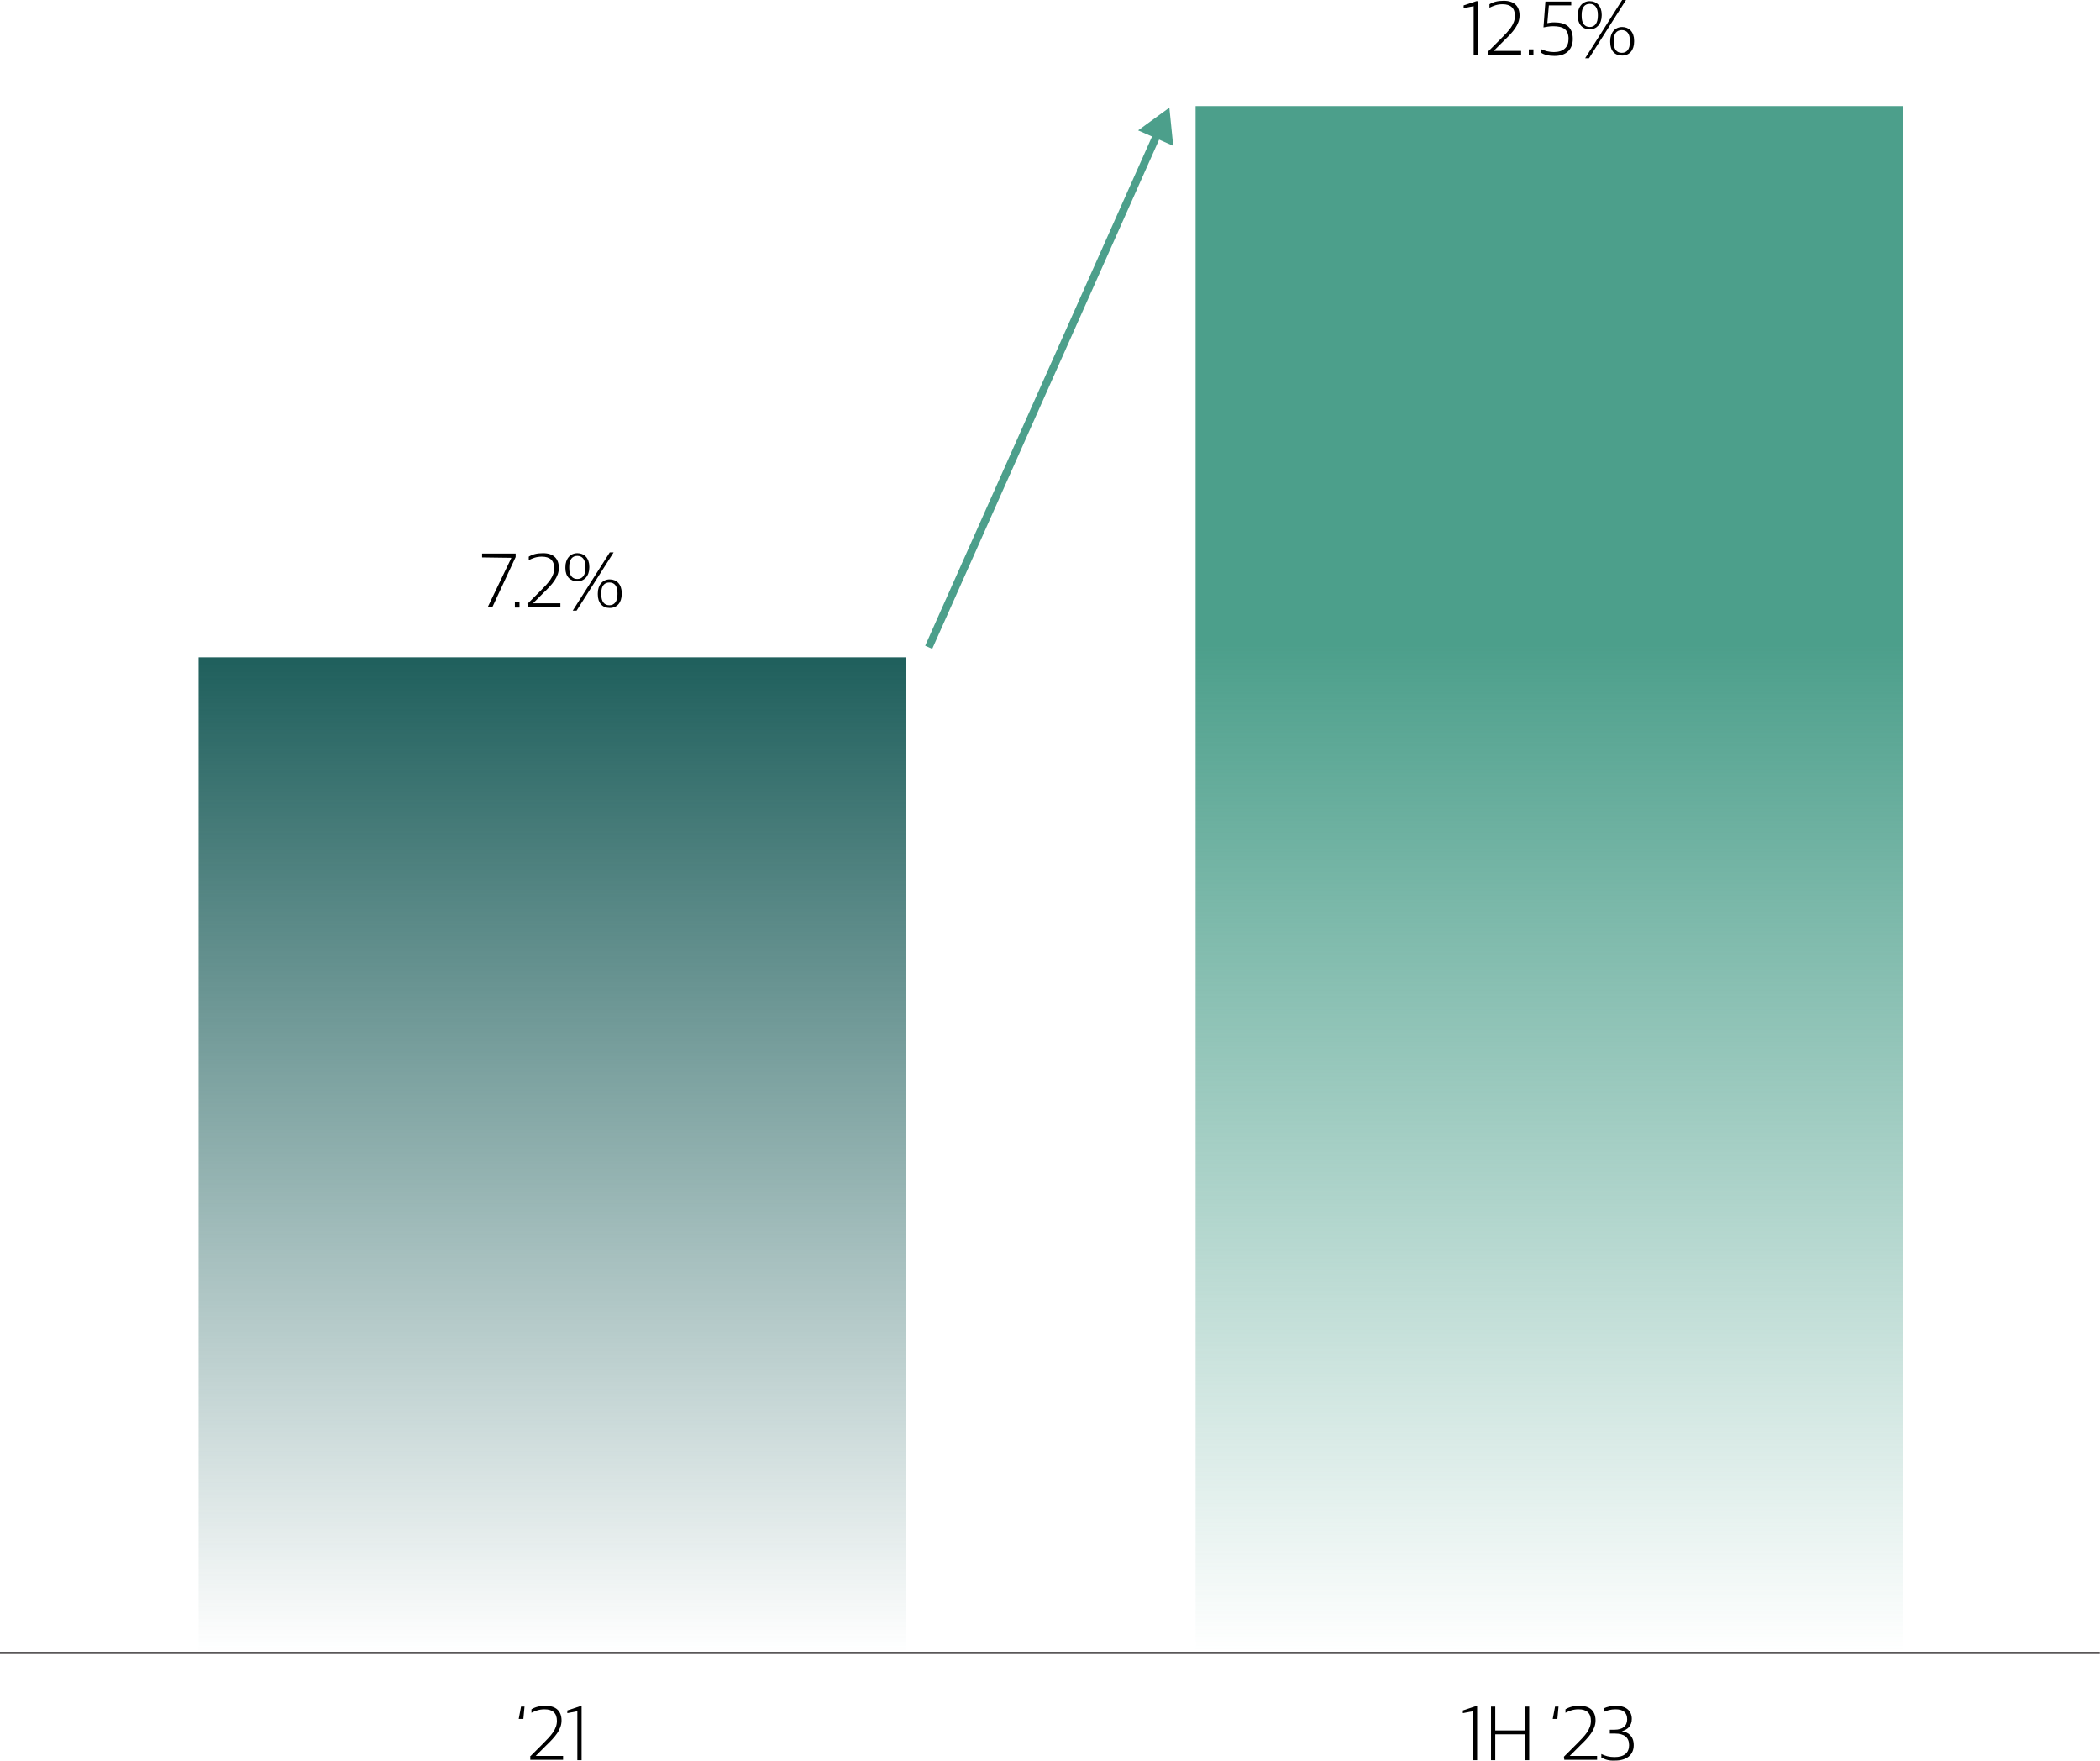
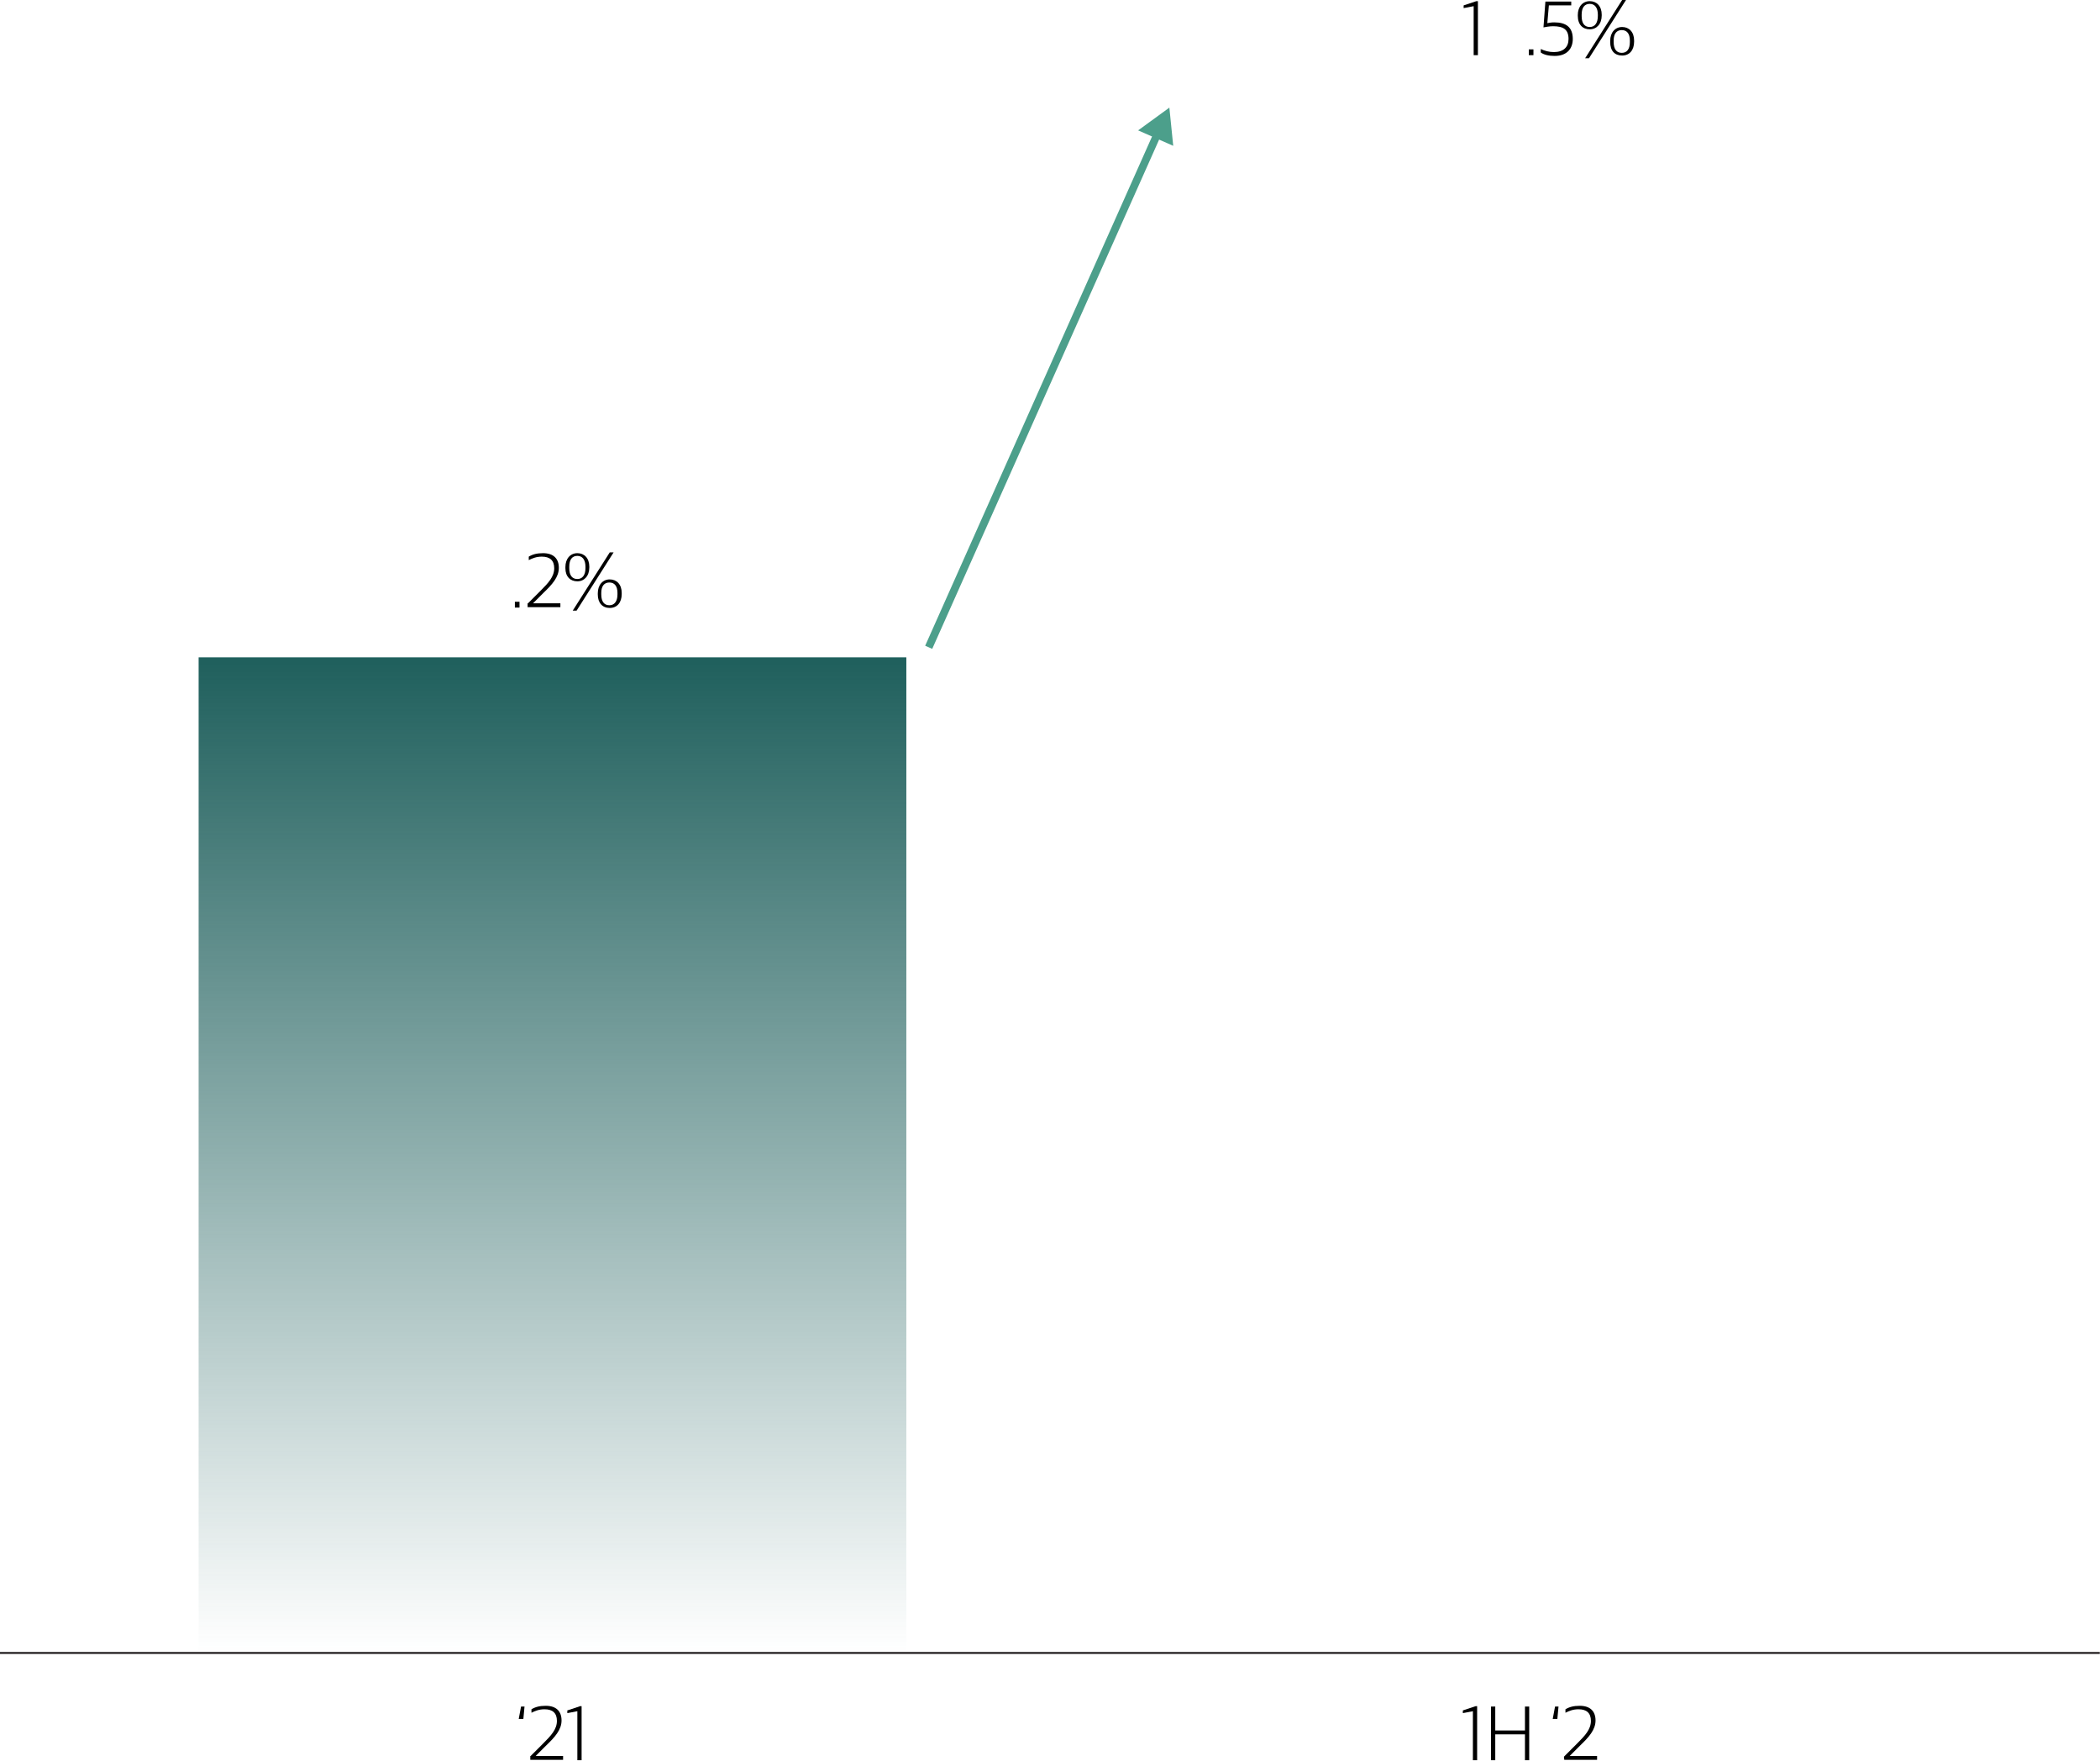
<svg xmlns="http://www.w3.org/2000/svg" version="1.1" id="Layer_1" x="0px" y="0px" viewBox="0 0 544.5 456.5" style="enable-background:new 0 0 544.5 456.5;" xml:space="preserve">
  <style type="text/css"> .st0{fill:url(#SVGID_1_);} .st1{fill:url(#SVGID_00000070814287702402431360000008710151145228470426_);} .st2{fill:none;stroke:#231F20;stroke-width:0.5;stroke-linecap:square;stroke-miterlimit:10;} .st3{fill:none;stroke:#4C9F8B;stroke-width:2;stroke-miterlimit:10;} .st4{fill:#4C9F8B;} </style>
  <linearGradient id="SVGID_1_" gradientUnits="userSpaceOnUse" x1="143.26" y1="-1654.77" x2="143.26" y2="-1398.34" gradientTransform="matrix(1 0 0 -1 0 -1226.6)">
    <stop offset="0" style="stop-color:#20605D;stop-opacity:0" />
    <stop offset="0.13" style="stop-color:#20605D;stop-opacity:0.13" />
    <stop offset="1" style="stop-color:#20605D" />
  </linearGradient>
  <rect x="51.5" y="170.4" class="st0" width="183.5" height="258.1" />
  <linearGradient id="SVGID_00000160902376326567066470000001002809473832990597_" gradientUnits="userSpaceOnUse" x1="401.74" y1="-1654.75" x2="401.74" y2="-1393.81" gradientTransform="matrix(1 0 0 -1 0 -1226.6)">
    <stop offset="0" style="stop-color:#4C9F8B;stop-opacity:0" />
    <stop offset="0.13" style="stop-color:#4C9F8B;stop-opacity:0.13" />
    <stop offset="1" style="stop-color:#4C9F8B" />
  </linearGradient>
-   <rect x="310" y="27.5" style="fill:url(#SVGID_00000160902376326567066470000001002809473832990597_);" width="183.5" height="401.6" />
  <line class="st2" x1="0.2" y1="428.5" x2="544.2" y2="428.5" />
  <g>
-     <path d="M132.6,144.6L132.6,144.6l-7.6-0.1v-1h8.7v0.9l-6,12.9h-1.2L132.6,144.6z" />
    <path d="M133.5,156h1.2v1.5h-1.2V156z" />
    <path d="M136.7,156.6l3.4-3.4c2.1-2.1,3.6-3.7,3.6-5.9c0-2-1.1-3-3.2-3c-1.4,0-2.4,0.4-3.4,0.9v-0.9c1-0.6,2.1-0.9,3.7-0.9 c2.7,0,4.1,1.4,4.1,3.8s-1.7,4.3-4,6.5l-2.7,2.7v0h7.1v1h-8.5V156.6z" />
    <path d="M146.6,147.3V147c0-2.2,1.3-3.6,3.1-3.6s3.1,1.3,3.1,3.5v0.2c0,2.2-1.3,3.6-3.1,3.6S146.6,149.5,146.6,147.3z M151.8,147.3 v-0.4c0-1.8-0.8-2.8-2.1-2.8s-2.1,0.9-2.1,2.8v0.4c0,1.9,0.8,2.8,2.1,2.8S151.8,149.1,151.8,147.3z M158.1,143.2h1l-9.6,15.1h-1 L158.1,143.2z M155,154.1v-0.3c0-2.2,1.3-3.6,3.1-3.6s3.1,1.3,3.1,3.5v0.3c0,2.2-1.2,3.6-3.1,3.6S155,156.3,155,154.1z M160.1,154.1v-0.4c0-1.8-0.8-2.7-2.1-2.7s-2.1,0.9-2.1,2.7v0.4c0,1.9,0.8,2.8,2.1,2.8S160.1,155.9,160.1,154.1z" />
  </g>
  <g>
    <path d="M382.1,1.6l-2.6,0.5V1.4l3.3-1.1h0.4v14h-1.1V1.6z" />
-     <path d="M385.8,13.4l3.4-3.4c2.1-2.1,3.6-3.7,3.6-5.9c0-2-1.1-3-3.2-3c-1.4,0-2.4,0.4-3.4,0.9V1.1c1-0.6,2.1-0.9,3.7-0.9 c2.7,0,4.1,1.4,4.1,3.8s-1.7,4.3-4,6.5l-2.7,2.7v0h7.1v1h-8.5L385.8,13.4L385.8,13.4z" />
    <path d="M396.4,12.8h1.2v1.5h-1.2V12.8z" />
    <path d="M399.5,13.6v-0.9c1,0.5,2.2,0.8,3.4,0.8c2.5,0,3.8-1.3,3.8-3.4c0-2.5-1.4-3.3-4-3.3c-1,0-1.9,0.2-2.5,0.3l0.5-6.7h6.7v1 h-5.8L401.2,6c0.5-0.1,1.1-0.2,1.8-0.2c3,0,4.8,1.2,4.8,4.3c0,2.5-1.5,4.4-4.7,4.4C401.6,14.5,400.3,14.2,399.5,13.6L399.5,13.6z" />
    <path d="M409.1,4.1V3.9c0-2.2,1.3-3.6,3.1-3.6s3.1,1.3,3.1,3.5V4c0,2.2-1.3,3.6-3.1,3.6S409.1,6.4,409.1,4.1z M414.3,4.1V3.8 c0-1.8-0.8-2.8-2.1-2.8s-2.1,0.9-2.1,2.8v0.4c0,1.9,0.8,2.8,2.1,2.8S414.3,6,414.3,4.1z M420.6,0h1L412,15.1h-1L420.6,0z M417.5,10.9v-0.3c0-2.2,1.3-3.6,3.1-3.6s3.1,1.3,3.1,3.5v0.3c0,2.2-1.2,3.6-3.1,3.6S417.5,13.2,417.5,10.9z M422.6,10.9v-0.4 c0-1.8-0.8-2.7-2.1-2.7s-2.1,0.9-2.1,2.7v0.4c0,1.9,0.8,2.8,2.1,2.8S422.6,12.8,422.6,10.9z" />
  </g>
  <g>
    <path d="M381.9,443.6l-2.6,0.5v-0.7l3.3-1.1h0.4v14h-1.1V443.6z" />
    <path d="M386.6,442.4h1.1v6.2h7.7v-6.2h1.1v13.9h-1.1v-6.7h-7.7v6.7h-1.1V442.4z" />
    <path d="M403.2,442.4h0.9l-0.3,3.2h-1.2L403.2,442.4L403.2,442.4z" />
    <path d="M405.5,455.4l3.4-3.4c2.1-2.1,3.6-3.7,3.6-5.9c0-2-1.1-3-3.2-3c-1.4,0-2.4,0.4-3.4,0.9v-0.9c1-0.6,2.1-0.9,3.7-0.9 c2.7,0,4.1,1.4,4.1,3.8s-1.7,4.3-4,6.5l-2.7,2.7v0h7.1v1h-8.5L405.5,455.4L405.5,455.4z" />
-     <path d="M415.2,455.6v-0.9c1,0.5,2.1,0.8,3.4,0.8c2.5,0,3.8-1.1,3.8-3.1s-1.3-3-3.6-3h-1.4v-1h1.3c1.9,0,3.2-0.9,3.2-2.7 s-1.1-2.6-3-2.6c-1.3,0-2.2,0.3-3.1,0.7v-0.9c0.9-0.5,2.1-0.7,3.3-0.7c2.5,0,4,1.3,4,3.4c0,1.8-1.1,2.8-2.6,3.2v0 c1.7,0.2,3.1,1.3,3.1,3.6c0,2.5-1.8,4-4.8,4C417.1,456.5,416.1,456.1,415.2,455.6L415.2,455.6z" />
  </g>
  <g>
    <path d="M135.1,442.4h0.9l-0.3,3.2h-1.2L135.1,442.4z" />
    <path d="M137.4,455.4l3.4-3.4c2.1-2.1,3.6-3.7,3.6-5.9c0-2-1.1-3-3.2-3c-1.4,0-2.4,0.4-3.4,0.9v-0.9c1-0.6,2.1-0.9,3.7-0.9 c2.7,0,4.1,1.4,4.1,3.8s-1.7,4.3-4,6.5l-2.7,2.7v0h7.1v1h-8.5V455.4z" />
    <path d="M149.7,443.6l-2.6,0.5v-0.7l3.3-1.1h0.4v14h-1.1V443.6z" />
  </g>
  <g>
    <line class="st3" x1="240.8" y1="167.8" x2="300.2" y2="34.5" />
    <polygon class="st4" points="304.2,37.8 303.2,27.9 295.1,33.8 " />
  </g>
</svg>